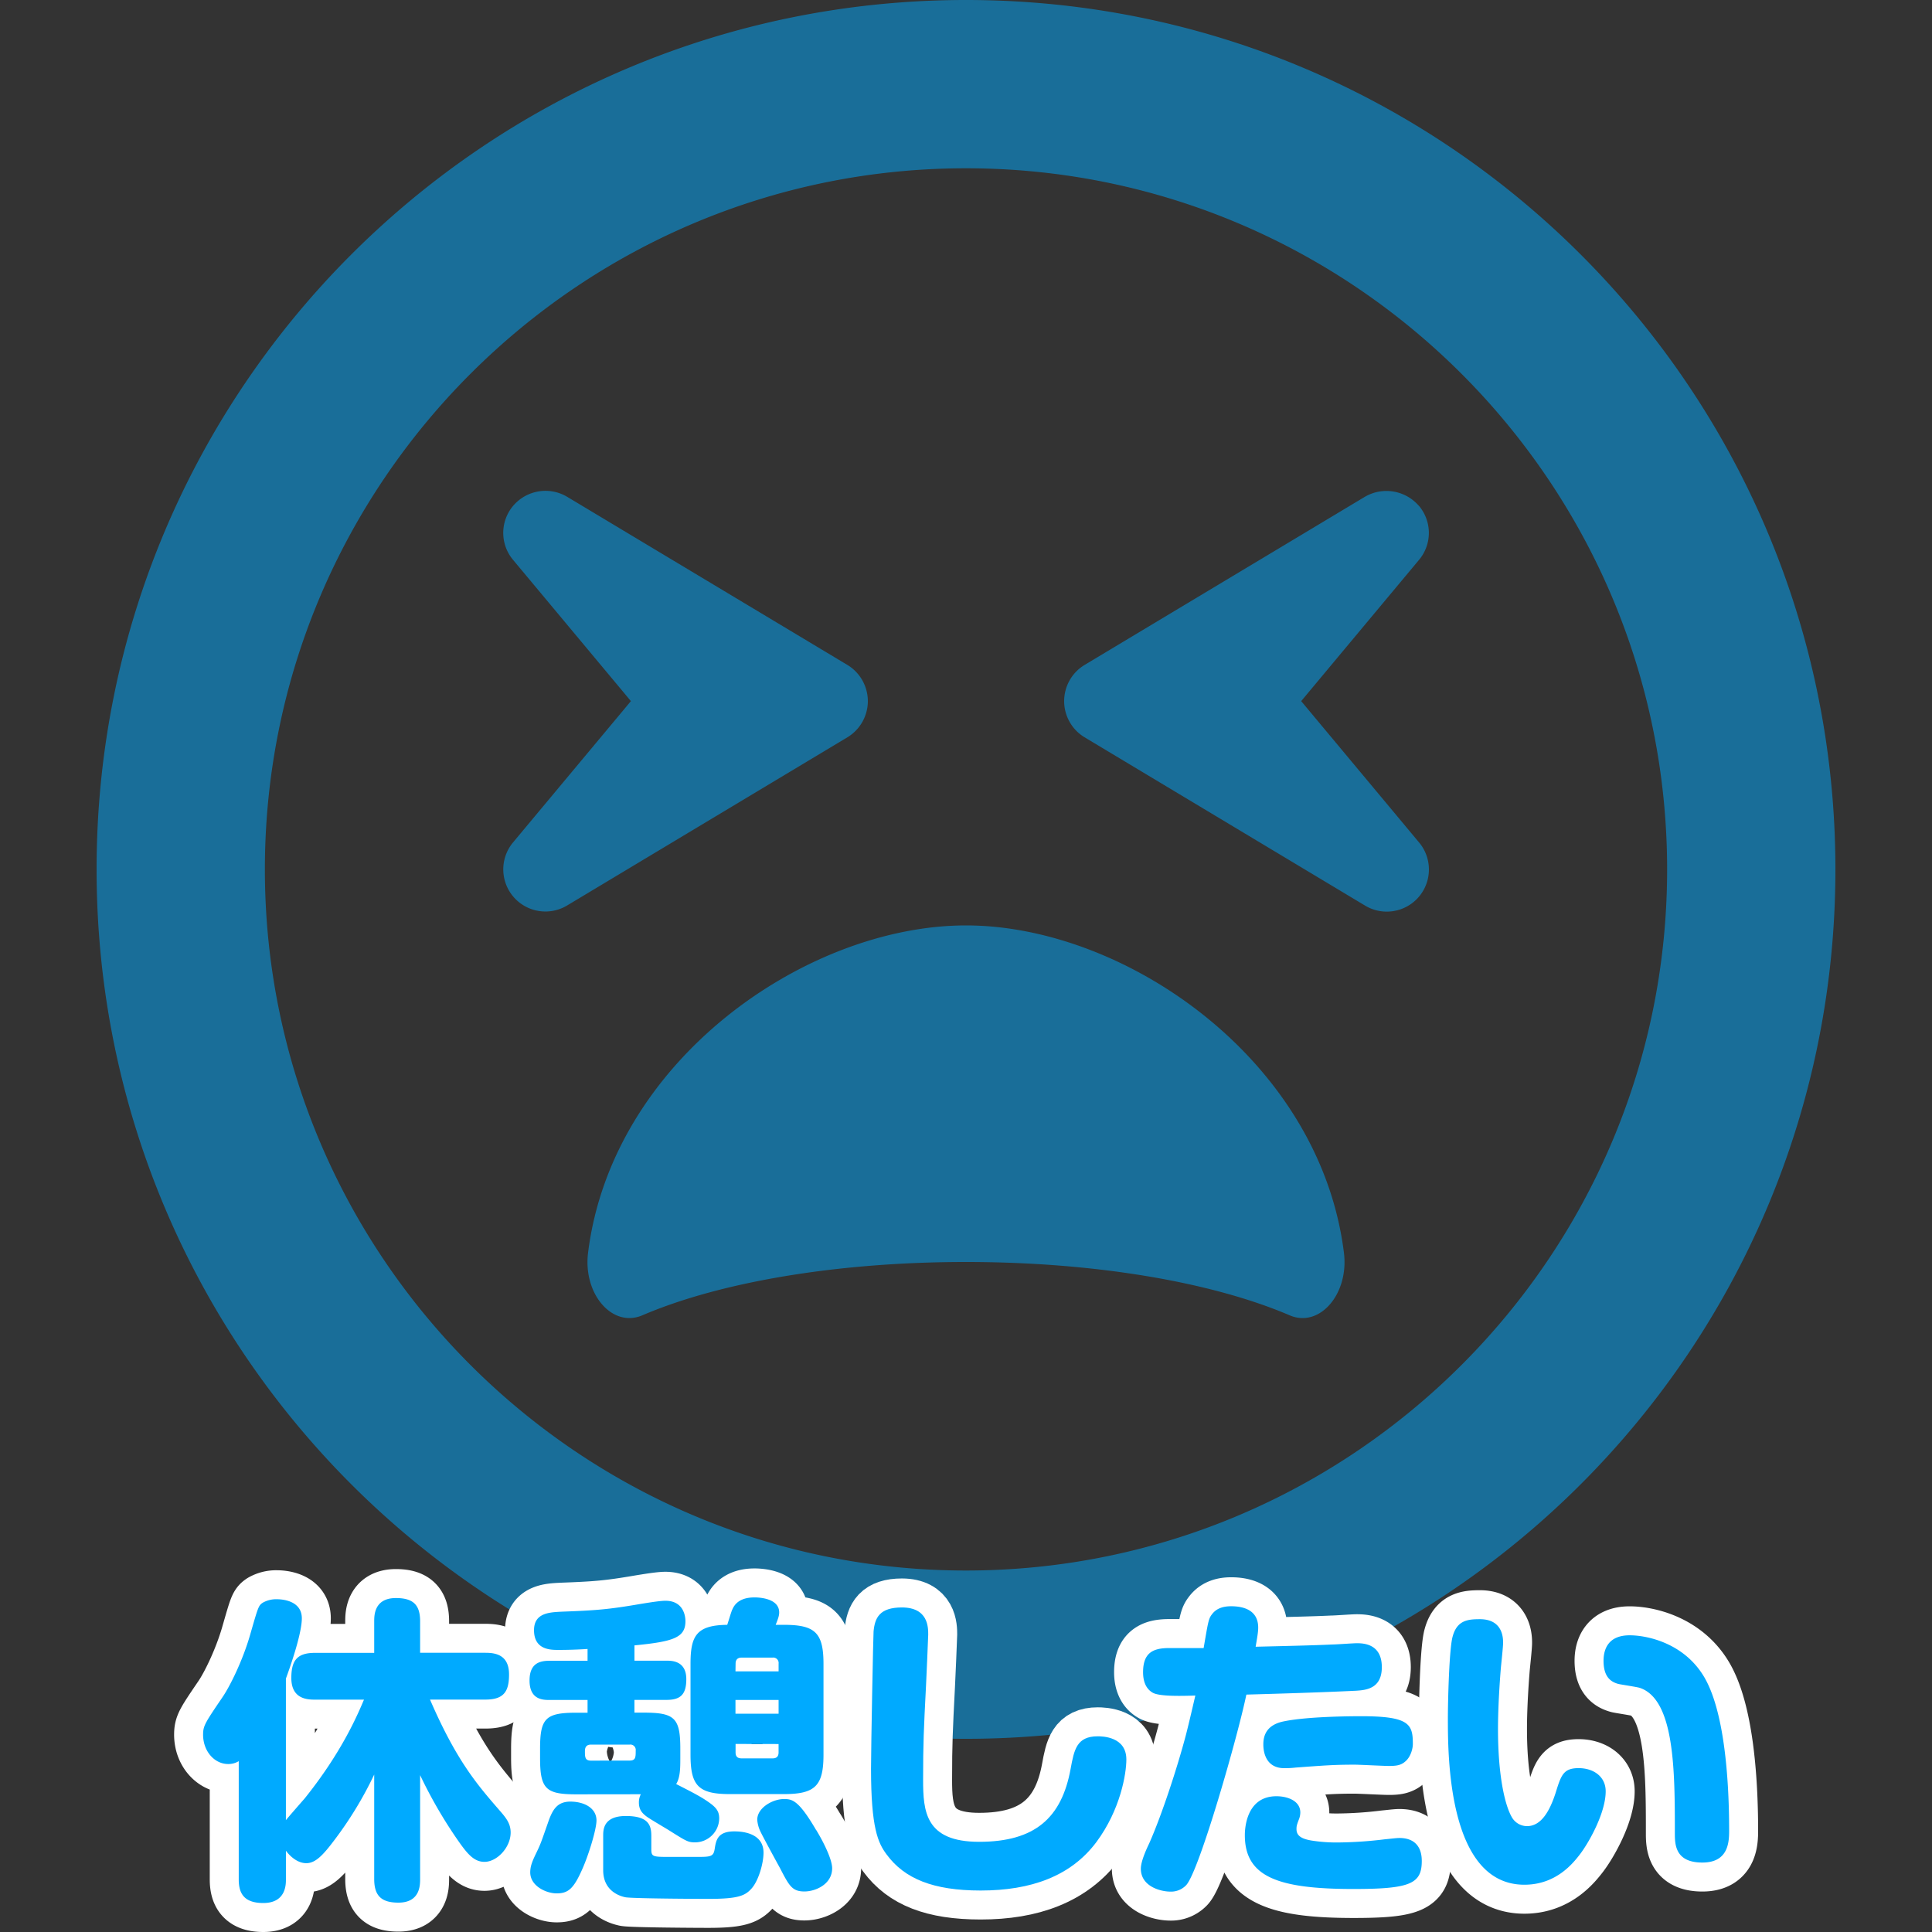
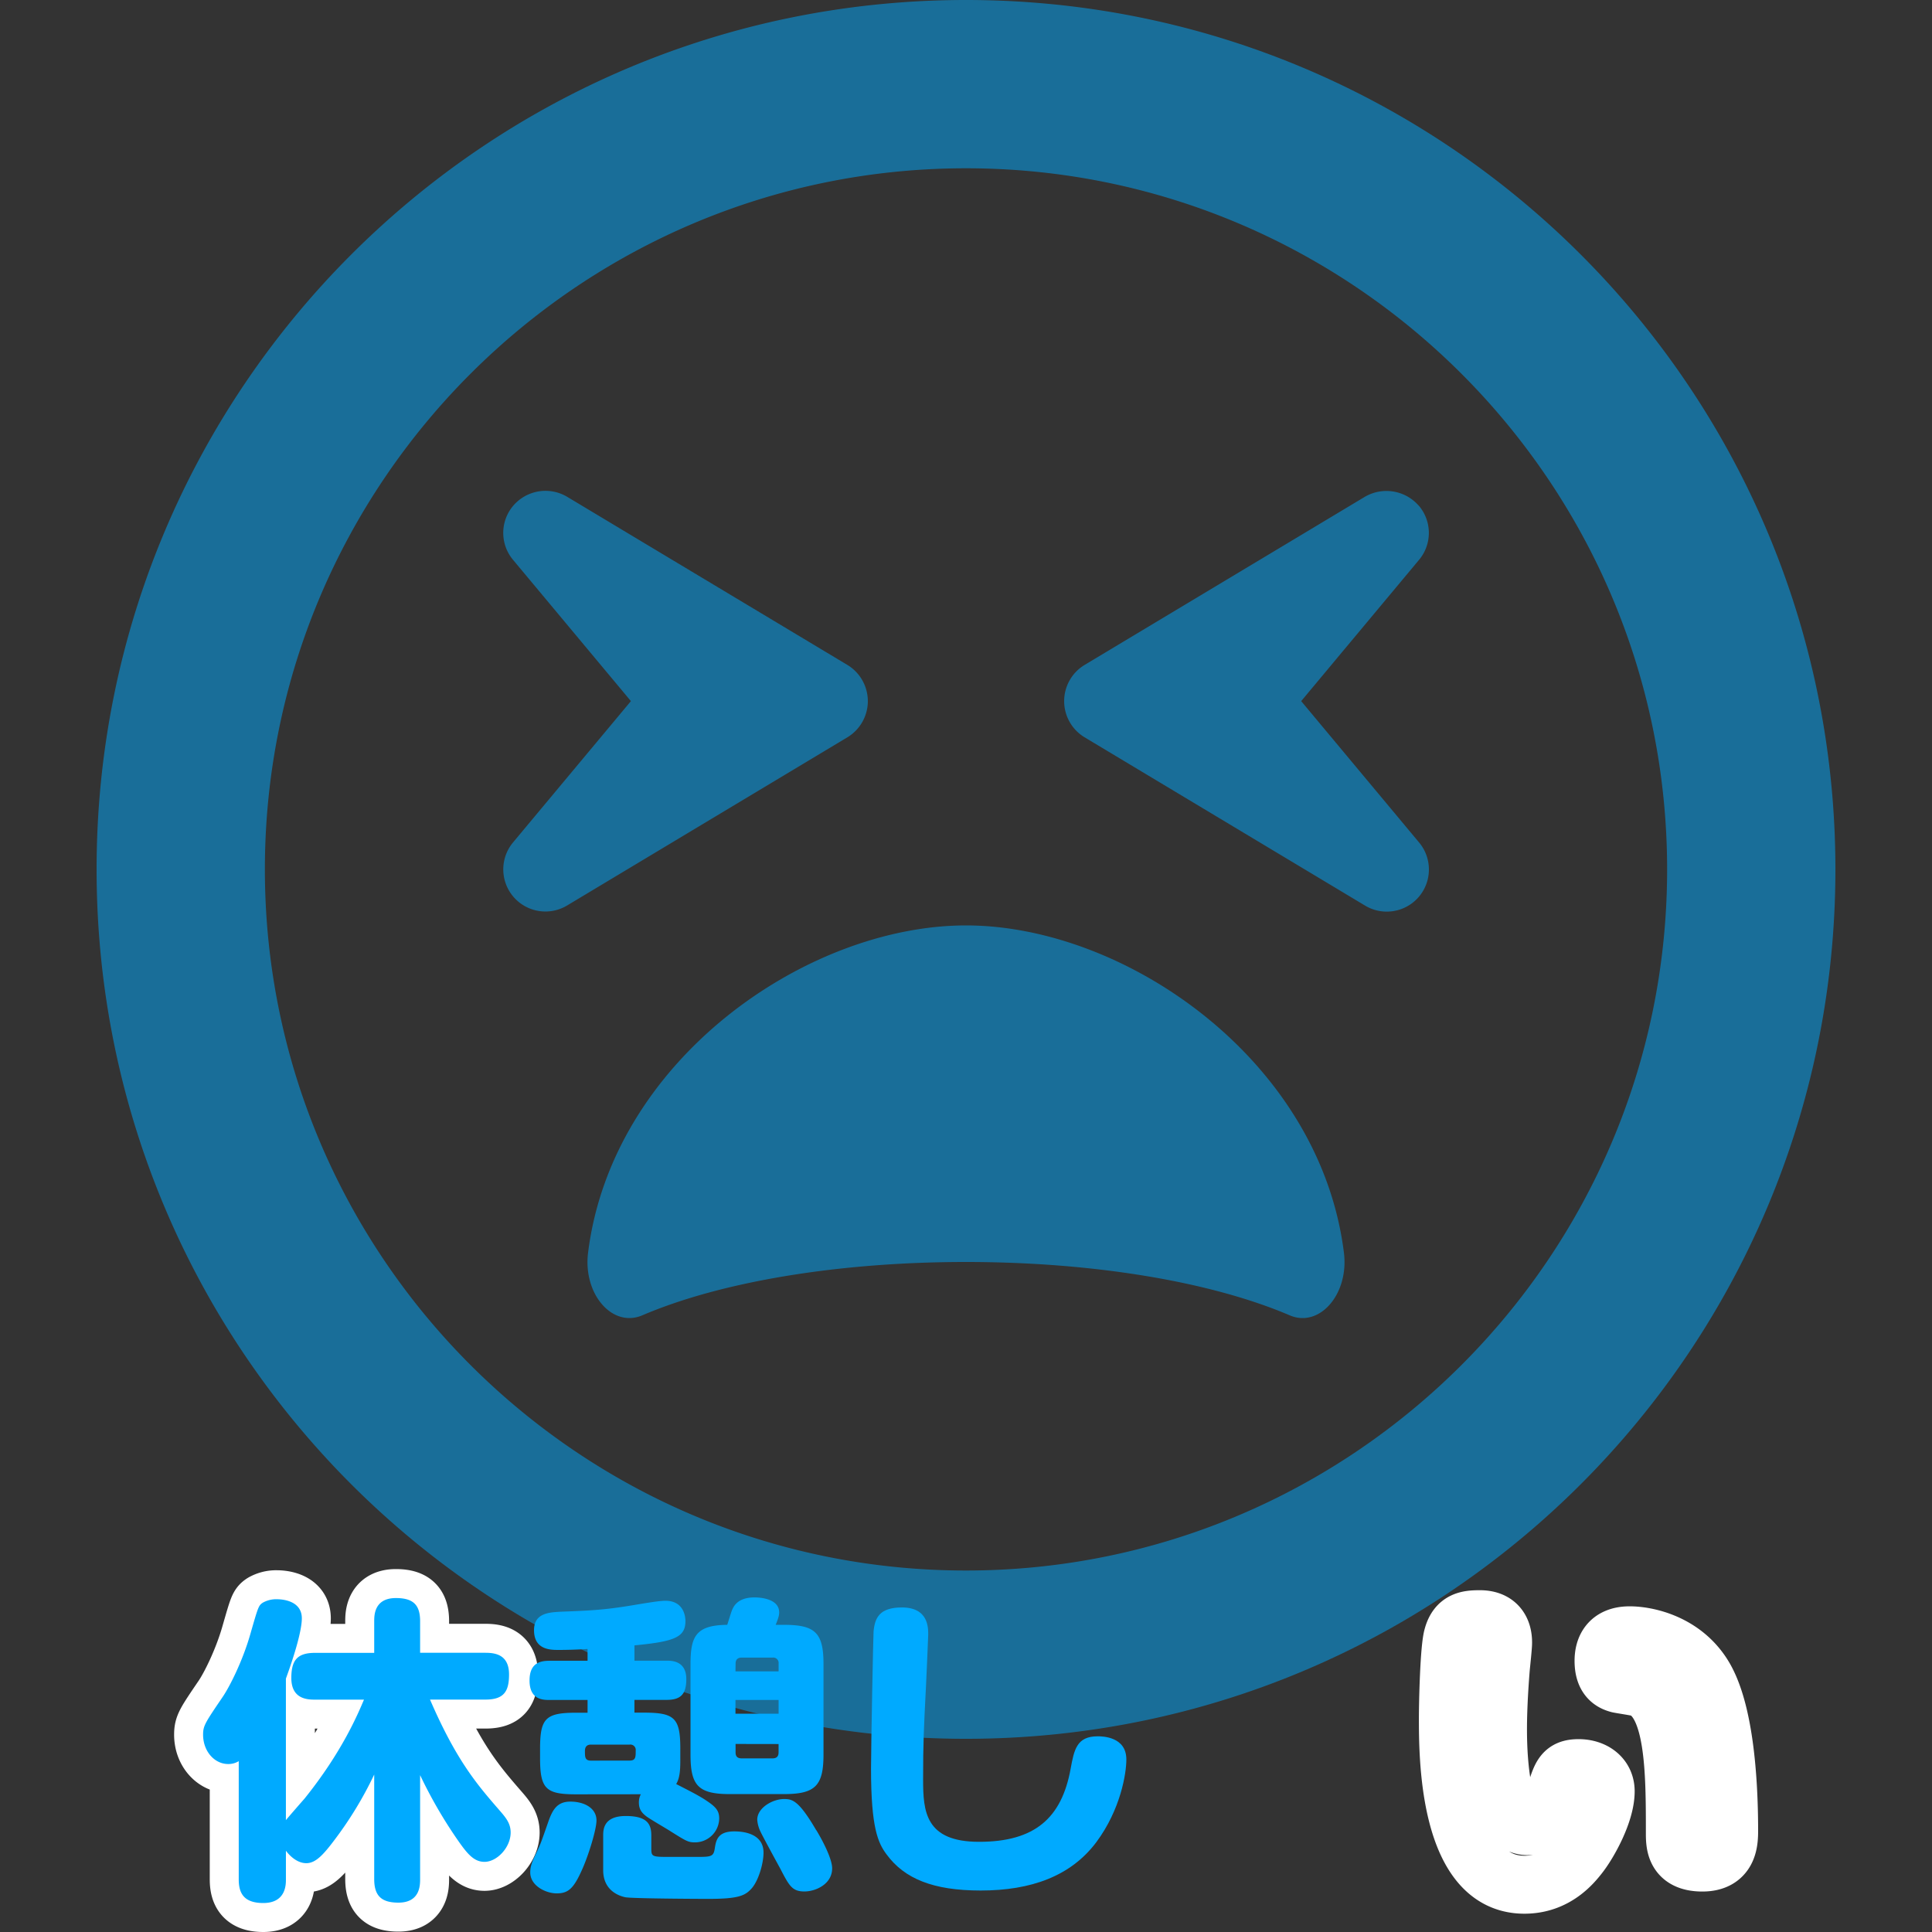
<svg xmlns="http://www.w3.org/2000/svg" viewBox="0 0 1000 1000">
  <rect x="0" y="0" width="1000" height="1000" fill="#333333" stroke="none" />
  <defs>
    <style>.a,.c{fill:#0af;}.a{opacity:0.5;}.b{fill:none;stroke:#fff;stroke-linejoin:round;stroke-width:30px;}</style>
  </defs>
  <title>02-01</title>
  <path class="a" d="M500,0C251.41,0,50,201.41,50,450S251.41,900,500,900,950,698.59,950,450,748.59,0,500,0Zm0,812.9c-200.14,0-362.9-162.76-362.9-362.9S299.86,87.1,500,87.1,862.9,249.86,862.9,450,700.14,812.9,500,812.9ZM734.25,261.65a22.16,22.16,0,0,0-27.76-4.53L561.33,344.21a21.86,21.86,0,0,0,0,37.38l145.16,87.1a21.8,21.8,0,0,0,28-32.66l-61-73.13,61-73.12a21.71,21.71,0,0,0-.19-28.13ZM449.19,362.9a21.94,21.94,0,0,0-10.52-18.69L293.51,257.12a21.93,21.93,0,0,0-27.76,4.53,21.71,21.71,0,0,0-.19,28.13l61,73.12-61,73.13a21.8,21.8,0,0,0,27.95,32.66l145.16-87.1a21.92,21.92,0,0,0,10.52-18.69ZM500,479c-82.38,0-183.08,69.5-195.6,169.3-2.73,21.41,12.52,39.19,28.12,32.48,41.19-17.6,102.16-27.58,167.48-27.58s126.29,10,167.48,27.58c15.42,6.71,30.85-10.89,28.12-32.48C683.08,548.53,582.38,479,500,479Z" />
  <path class="b" d="M163,879.73c-4,0-12.21-.33-12.21-11.21,0-9.08,3-13,12.21-13h30.69V839.15c0-3,0-12,11.22-12,9.08,0,12.54,3.63,12.54,12v16.33h33.82c5.12,0,12.21,1,12.21,11.22,0,8.75-2.64,13-12.21,13h-28.7c13.86,32,24.58,44.22,36.62,58.08,3.14,3.63,5.12,6.44,5.12,10.73,0,7.75-7.1,15.18-13.53,15.18-5.61,0-9.07-4.29-14.52-12.21a239,239,0,0,1-18.81-32.67v53.79c0,3.13,0,12.2-11.22,12.2-8.74,0-12.54-3.46-12.54-12.2V918.51a194.18,194.18,0,0,1-20.79,34.15c-5.61,7.43-9.57,11.72-14.35,11.72-4.29,0-8.09-3.14-10.56-6.44v14.85c0,2.64,0,12.21-11.72,12.21-10.23,0-12.7-5.28-12.7-12.21V911.58a10.29,10.29,0,0,1-5.45,1.48c-7.09,0-13-6.6-13-15.18,0-4.62,1-6.1,10.07-19.46,3.63-5.29,10.39-18.65,14.35-32.51,4.12-14.35,4.29-14.85,6.43-16.33a14,14,0,0,1,7.26-1.82c1.65,0,13,.17,13,9.9,0,5.78-3.3,17.66-8.25,31.18V942.1c1.48-1.81,8.25-9.57,9.57-11.05,19.8-24.59,27.88-44.39,30.85-51.32Z" />
-   <path class="b" d="M298.18,928.74c-15.67,0-18.64-2.81-18.64-18.81v-4.79c0-15.67,2.8-18.64,18.64-18.64h5.94v-6.6H284.49c-3.3,0-10.4,0-10.4-10.07,0-9.07,5.45-10.22,10.4-10.22h19.63V853.5c-4.78.33-10.23.5-15,.5-4.13,0-12.71,0-12.71-10.23,0-9.08,8.25-9.24,14.36-9.57,17.82-.66,24.25-1.16,40.75-4,3.14-.5,9.9-1.65,12.87-1.65,9.4,0,10.39,7.92,10.39,10.56,0,8.58-6.27,10.56-26.39,12.54v7.92H345c2.64,0,10.23,0,10.23,9.56,0,7.92-3,10.73-10.23,10.73H328.38v6.6h4.95c15.84,0,18.8,2.8,18.8,18.64v4.79c0,5,0,10.06-2.14,13.53,8.41,4.29,10.56,5.44,13.86,7.42,6.27,4,8.41,5.94,8.41,10.4a12.57,12.57,0,0,1-12.37,12.37c-3.63,0-4.46-.49-12.87-5.77-2-1.32-10.89-6.44-12.54-7.76-2.14-1.65-3.79-3.46-3.79-7.09a9,9,0,0,1,1-4.29Zm10.56,13.53c0,4.62-4.12,18.15-7.59,25.74-4.29,9.57-7.09,12-13,12-5.45,0-13.7-3.79-13.7-10.89,0-3.46,1.32-6.27,3.3-10.39,2.15-4.46,2.31-5.12,5.78-15,2.31-6.76,4.62-11.22,11.71-11.22C302.64,932.53,308.74,936,308.74,942.27Zm17.16-31c3.14,0,3.14-1.82,3.14-5.12A2.79,2.79,0,0,0,325.9,903h-20c-2.15,0-3.14,1.15-3.14,3.3,0,3.13,0,5,3.14,5ZM337.12,957c0,4.13.66,4.13,9.9,4.13h12.87c8.08,0,9.4,0,10.06-4.29s1.49-8.91,10.07-8.91c2.31,0,15.18,0,15.18,11,0,5.61-2.64,14.69-6.27,18.65-3.3,3.63-6.77,5.28-22.28,5.28-5.77,0-38.93-.17-42.89-.83-3.3-.66-11.55-3.46-11.55-14V950.19c0-3,0-10.23,11.71-10.23,11.55,0,13.2,4.62,13.2,10.23Zm20.29-95.69c0-14.36,2.81-20.13,19-20.3.33-.82,2.31-7.59,2.64-7.92,2.31-5.61,8.08-6.27,11.55-6.27,2.47,0,12.7.5,12.7,7.76,0,1.65-.49,3.13-1.81,6.43h4.29c16.17,0,20.46,4.13,20.46,20.3v46.85c0,16.17-4.29,20.46-20.46,20.46H377.71c-16.5,0-20.3-4.62-20.3-20.46Zm23.27,3.79H403v-4a2.79,2.79,0,0,0-3.13-3.13h-16c-2.31,0-3.13,1.32-3.13,3.13ZM403,879.9H380.68V887H403Zm-22.27,22.77V907c0,1.81.66,3.13,3.13,3.13h16c2.14,0,3.13-1,3.13-3.13v-4.29Zm41.74,44.55c3.14,5.11,8.25,14.85,8.25,19.8,0,8.25-8.58,12-14.35,12-6.44,0-7.92-3-12.71-12.21-1.65-3-8.74-16-10.06-18.81a16.86,16.86,0,0,1-1.65-6.1c0-6.27,8.08-10.73,13.86-10.73C410.05,931.21,413.35,931.71,422.42,947.22Z" />
-   <path class="b" d="M480.44,846.08c0,1.65-1,23.42-1.15,26.72-1.16,22.61-1.49,29.37-1.49,48.35,0,16.5,1.16,32.17,29,32.17,28.87,0,42.73-12.37,47.35-37.78,1.82-9.9,3.14-16.83,14-16.83,2.47,0,14.85.16,14.85,12,0,7.26-3,25.91-15.51,42.74-13.2,17.65-33.83,25.08-59.9,25.08-24.58,0-39.43-6.11-48.67-18.65-4.45-5.94-8.08-13.69-8.08-44.38,0-11.39,1.15-69.79,1.32-71.11.66-6.93,3-12.38,14.68-12.38C480.44,832.05,480.44,842.28,480.44,846.08Z" />
-   <path class="b" d="M627.34,835.52c2.47-3.3,6.27-4.13,9.9-4.13,6.43,0,14,2,14,11.06,0,2.31-.49,4.95-1.32,9.9,13.2-.33,29.21-.66,39.6-1.16,2,0,10.89-.66,12.71-.66,3.3,0,13,.17,13,12.38,0,11.21-8.25,11.88-13.36,12.21-17,.82-37.95,1.48-56.76,2-4.29,21-24.42,91.58-31.18,98.67a10.75,10.75,0,0,1-8.25,3.3c-4.62,0-15.18-2.47-15.18-11.88,0-3.63,2.64-9.57,4.29-13,6.6-14.85,14.68-39.6,19.14-56.6,1.81-7.09,3.79-15.84,4.78-20-9.4.33-19,.33-22.11-1.49-4.29-2.47-4.95-7.42-4.95-10.56,0-10.22,5.28-12.53,13.53-12.53h17.82C625.36,839.31,625.52,837.83,627.34,835.52ZM700.6,977.74c-39.11,0-56.27-6.27-56.27-27.88,0-2.15.17-20.13,16.34-20.13,5.94,0,12.37,2.47,12.37,8.41a10.06,10.06,0,0,1-.82,3.8c-1,2.64-1.16,3.3-1.16,4.78,0,3,1.82,4.95,7.76,5.94a82.37,82.37,0,0,0,13.86,1A212.65,212.65,0,0,0,716.93,952c2-.16,5.61-.66,7.43-.66,7.42,0,11.55,4.13,11.55,11.88C735.91,974.94,730.13,977.74,700.6,977.74Zm26.56-65.83c-2.14,1.81-4.45,2.14-8.25,2.14-2.8,0-15.18-.66-17.65-.66-10.4,0-14.85.33-30.53,1.49a49.31,49.31,0,0,1-5.94.33c-10.89,0-10.89-10.73-10.89-12.38,0-5.11,2.15-9.9,9.9-11.71,10.4-2.31,29.7-2.81,40.76-2.81,24.91,0,26.73,4.13,26.73,14.36C731.29,905.14,730.13,909.6,727.16,911.91Z" />
  <path class="b" d="M778,850.37c0,2-1,11.21-1.16,13-.49,5.94-1.48,19.47-1.48,31.68,0,23.59,3.46,39.27,7.26,45.7a9.13,9.13,0,0,0,7.75,4.46c7.26,0,11.72-7.59,14.85-17.33,2.81-9.07,4-12.7,11.88-12.7,7.59,0,14,4.29,14,12,0,11.06-8.58,26.4-13.37,32.67-3.46,4.46-12.21,15.68-28.71,15.68-39.6,0-39.6-66.83-39.6-86.13,0-8.75.66-36.13,2.48-42.4,2.31-8.42,7.92-8.91,14.19-8.91C778,838.16,778,848.06,778,850.37ZM866.9,948.7c0-31.68,0-69-18.15-75.07-1.65-.5-9.4-1.65-11-2-3.8-1-7.76-3.46-7.76-12,0-6.27,2.64-13.2,13.53-13.2,8.75,0,27.72,3.79,38.28,21.12S895,920,895,947.55c0,6.1-.5,16.5-13.86,16.5C866.9,964.05,866.9,954.48,866.9,948.7Z" />
  <path class="c" d="M163,879.73c-4,0-12.21-.33-12.21-11.21,0-9.08,3-13,12.21-13h30.69V839.15c0-3,0-12,11.22-12,9.08,0,12.54,3.63,12.54,12v16.33h33.82c5.12,0,12.21,1,12.21,11.22,0,8.75-2.64,13-12.21,13h-28.7c13.86,32,24.58,44.22,36.62,58.08,3.14,3.63,5.12,6.44,5.12,10.73,0,7.75-7.1,15.18-13.53,15.18-5.61,0-9.07-4.29-14.52-12.21a239,239,0,0,1-18.81-32.67v53.79c0,3.13,0,12.2-11.22,12.2-8.74,0-12.54-3.46-12.54-12.2V918.51a194.18,194.18,0,0,1-20.79,34.15c-5.61,7.43-9.57,11.72-14.35,11.72-4.29,0-8.09-3.14-10.56-6.44v14.85c0,2.64,0,12.21-11.72,12.21-10.23,0-12.7-5.28-12.7-12.21V911.58a10.29,10.29,0,0,1-5.45,1.48c-7.09,0-13-6.6-13-15.18,0-4.62,1-6.1,10.07-19.46,3.63-5.29,10.39-18.65,14.35-32.51,4.12-14.35,4.29-14.85,6.43-16.33a14,14,0,0,1,7.26-1.82c1.65,0,13,.17,13,9.9,0,5.78-3.3,17.66-8.25,31.18V942.1c1.48-1.81,8.25-9.57,9.57-11.05,19.8-24.59,27.88-44.39,30.85-51.32Z" />
  <path class="c" d="M298.18,928.74c-15.67,0-18.64-2.81-18.64-18.81v-4.79c0-15.67,2.8-18.64,18.64-18.64h5.94v-6.6H284.49c-3.3,0-10.4,0-10.4-10.07,0-9.07,5.45-10.22,10.4-10.22h19.63V853.5c-4.78.33-10.23.5-15,.5-4.13,0-12.71,0-12.71-10.23,0-9.08,8.25-9.24,14.36-9.57,17.82-.66,24.25-1.16,40.75-4,3.14-.5,9.9-1.65,12.87-1.65,9.4,0,10.39,7.92,10.39,10.56,0,8.58-6.27,10.56-26.39,12.54v7.92H345c2.64,0,10.23,0,10.23,9.56,0,7.92-3,10.73-10.23,10.73H328.38v6.6h4.95c15.84,0,18.8,2.8,18.8,18.64v4.79c0,5,0,10.06-2.14,13.53,8.41,4.29,10.56,5.44,13.86,7.42,6.27,4,8.41,5.94,8.41,10.4a12.57,12.57,0,0,1-12.37,12.37c-3.63,0-4.46-.49-12.87-5.77-2-1.32-10.89-6.44-12.54-7.76-2.14-1.65-3.79-3.46-3.79-7.09a9,9,0,0,1,1-4.29Zm10.56,13.53c0,4.62-4.12,18.15-7.59,25.74-4.29,9.57-7.09,12-13,12-5.45,0-13.7-3.79-13.7-10.89,0-3.46,1.32-6.27,3.3-10.39,2.15-4.46,2.31-5.12,5.78-15,2.31-6.76,4.62-11.22,11.71-11.22C302.64,932.53,308.74,936,308.74,942.27Zm17.16-31c3.14,0,3.14-1.82,3.14-5.12A2.79,2.79,0,0,0,325.9,903h-20c-2.15,0-3.14,1.15-3.14,3.3,0,3.13,0,5,3.14,5ZM337.12,957c0,4.13.66,4.13,9.9,4.13h12.87c8.08,0,9.4,0,10.06-4.29s1.49-8.91,10.07-8.91c2.31,0,15.18,0,15.18,11,0,5.61-2.64,14.69-6.27,18.65-3.3,3.63-6.77,5.28-22.28,5.28-5.77,0-38.93-.17-42.89-.83-3.3-.66-11.55-3.46-11.55-14V950.19c0-3,0-10.23,11.71-10.23,11.55,0,13.2,4.62,13.2,10.23Zm20.29-95.69c0-14.36,2.81-20.13,19-20.3.33-.82,2.31-7.59,2.64-7.92,2.31-5.61,8.08-6.27,11.55-6.27,2.47,0,12.7.5,12.7,7.76,0,1.65-.49,3.13-1.81,6.43h4.29c16.17,0,20.46,4.13,20.46,20.3v46.85c0,16.17-4.29,20.46-20.46,20.46H377.71c-16.5,0-20.3-4.62-20.3-20.46Zm23.27,3.79H403v-4a2.79,2.79,0,0,0-3.13-3.13h-16c-2.31,0-3.13,1.32-3.13,3.13ZM403,879.9H380.68V887H403Zm-22.27,22.77V907c0,1.81.66,3.13,3.13,3.13h16c2.14,0,3.13-1,3.13-3.13v-4.29Zm41.74,44.55c3.14,5.11,8.25,14.85,8.25,19.8,0,8.25-8.58,12-14.35,12-6.44,0-7.92-3-12.71-12.21-1.65-3-8.74-16-10.06-18.81a16.86,16.86,0,0,1-1.65-6.1c0-6.27,8.08-10.73,13.86-10.73C410.05,931.21,413.35,931.71,422.42,947.22Z" />
  <path class="c" d="M480.44,846.08c0,1.65-1,23.42-1.15,26.72-1.16,22.61-1.49,29.37-1.49,48.35,0,16.5,1.16,32.17,29,32.17,28.87,0,42.73-12.37,47.35-37.78,1.82-9.9,3.14-16.83,14-16.83,2.47,0,14.85.16,14.85,12,0,7.26-3,25.91-15.51,42.74-13.2,17.65-33.83,25.08-59.9,25.08-24.58,0-39.43-6.11-48.67-18.65-4.45-5.94-8.08-13.69-8.08-44.38,0-11.39,1.15-69.79,1.32-71.11.66-6.93,3-12.38,14.68-12.38C480.44,832.05,480.44,842.28,480.44,846.08Z" />
-   <path class="c" d="M627.34,835.52c2.47-3.3,6.27-4.13,9.9-4.13,6.43,0,14,2,14,11.06,0,2.31-.49,4.95-1.32,9.9,13.2-.33,29.21-.66,39.6-1.16,2,0,10.89-.66,12.71-.66,3.3,0,13,.17,13,12.38,0,11.21-8.25,11.88-13.36,12.21-17,.82-37.95,1.48-56.76,2-4.29,21-24.42,91.58-31.18,98.67a10.75,10.75,0,0,1-8.25,3.3c-4.62,0-15.18-2.47-15.18-11.88,0-3.63,2.64-9.57,4.29-13,6.6-14.85,14.68-39.6,19.14-56.6,1.81-7.09,3.79-15.84,4.78-20-9.4.33-19,.33-22.11-1.49-4.29-2.47-4.95-7.42-4.95-10.56,0-10.22,5.28-12.53,13.53-12.53h17.82C625.36,839.31,625.52,837.83,627.34,835.52ZM700.6,977.74c-39.11,0-56.27-6.27-56.27-27.88,0-2.15.17-20.13,16.34-20.13,5.94,0,12.37,2.47,12.37,8.41a10.06,10.06,0,0,1-.82,3.8c-1,2.64-1.16,3.3-1.16,4.78,0,3,1.82,4.95,7.76,5.94a82.37,82.37,0,0,0,13.86,1A212.65,212.65,0,0,0,716.93,952c2-.16,5.61-.66,7.43-.66,7.42,0,11.55,4.13,11.55,11.88C735.91,974.94,730.13,977.74,700.6,977.74Zm26.56-65.83c-2.14,1.81-4.45,2.14-8.25,2.14-2.8,0-15.18-.66-17.65-.66-10.4,0-14.85.33-30.53,1.49a49.31,49.31,0,0,1-5.94.33c-10.89,0-10.89-10.73-10.89-12.38,0-5.11,2.15-9.9,9.9-11.71,10.4-2.31,29.7-2.81,40.76-2.81,24.91,0,26.73,4.13,26.73,14.36C731.29,905.14,730.13,909.6,727.16,911.91Z" />
-   <path class="c" d="M778,850.37c0,2-1,11.21-1.16,13-.49,5.94-1.48,19.47-1.48,31.68,0,23.59,3.46,39.27,7.26,45.7a9.13,9.13,0,0,0,7.75,4.46c7.26,0,11.72-7.59,14.85-17.33,2.81-9.07,4-12.7,11.88-12.7,7.59,0,14,4.29,14,12,0,11.06-8.58,26.4-13.37,32.67-3.46,4.46-12.21,15.68-28.71,15.68-39.6,0-39.6-66.83-39.6-86.13,0-8.75.66-36.13,2.48-42.4,2.31-8.42,7.92-8.91,14.19-8.91C778,838.16,778,848.06,778,850.37ZM866.9,948.7c0-31.68,0-69-18.15-75.07-1.65-.5-9.4-1.65-11-2-3.8-1-7.76-3.46-7.76-12,0-6.27,2.64-13.2,13.53-13.2,8.75,0,27.72,3.79,38.28,21.12S895,920,895,947.55c0,6.1-.5,16.5-13.86,16.5C866.9,964.05,866.9,954.48,866.9,948.7Z" />
</svg>